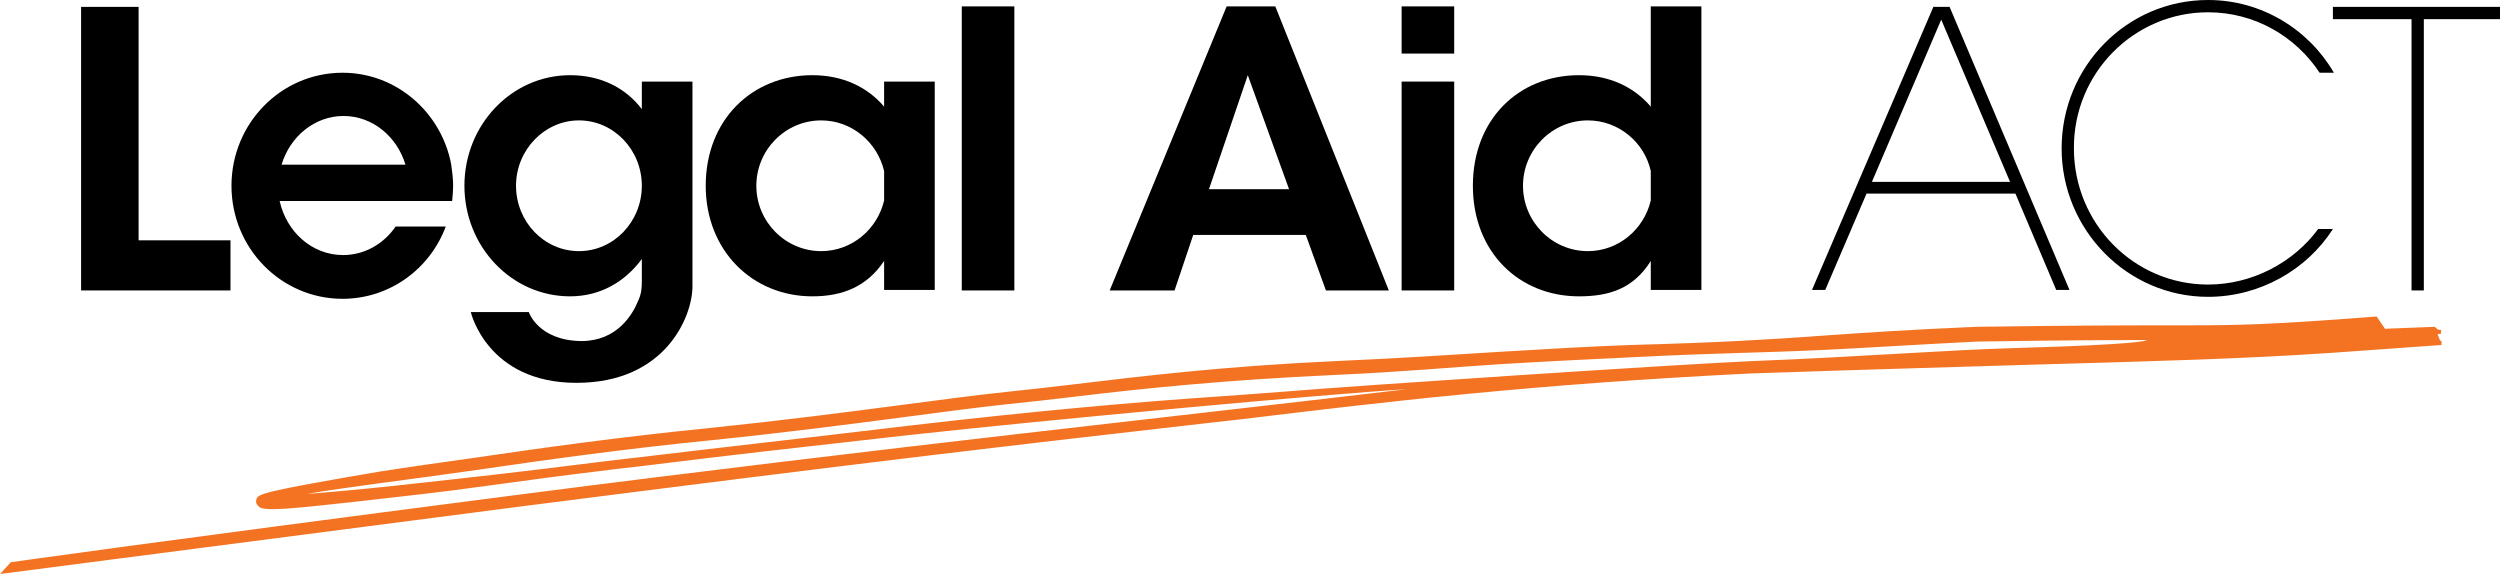
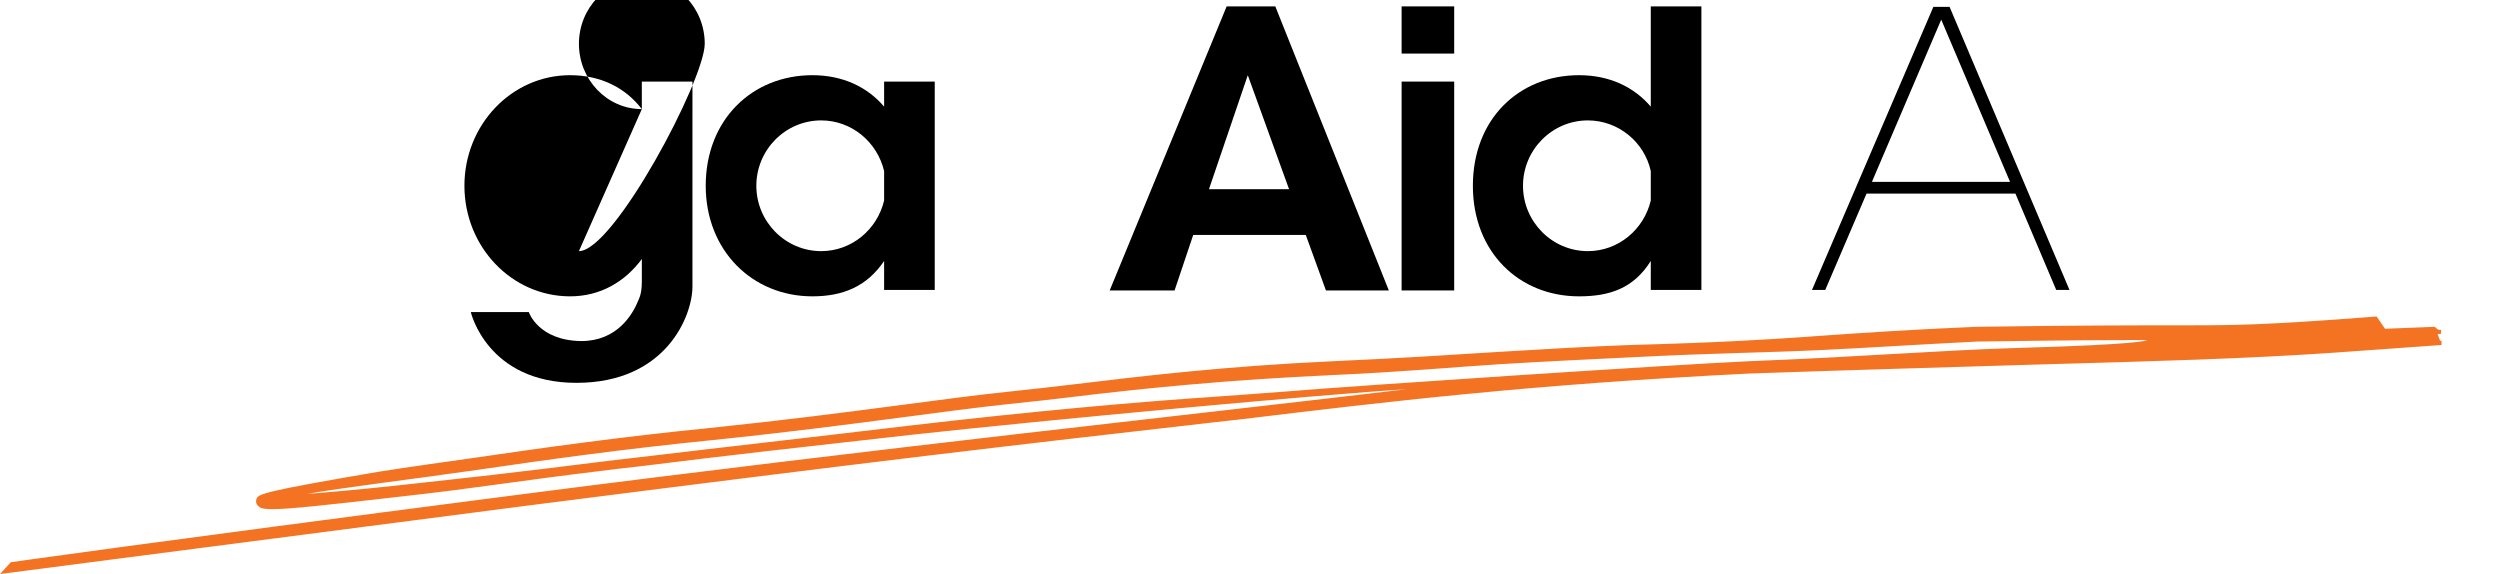
<svg xmlns="http://www.w3.org/2000/svg" version="1.1" id="Layer_1" x="0px" y="0px" viewBox="0 0 508.7 116.8" enable-background="new 0 0 508.7 116.8" xml:space="preserve" class="icon svgwidth">
  <g>
-     <rect x="195.7" y="1.3" width="10.7" height="57.8" />
-     <polygon points="28.2,1.4 16.5,1.4 16.5,59.1 46.9,59.1 46.9,48.9 28.2,48.9  " />
-     <path d="M69.7,14.8c-12.5,0-22.6,10.3-22.6,23s10.1,23,22.6,23c9.6,0,17.8-6.1,21-14.7H80.5c-2.4,3.5-6.3,5.8-10.7,5.8   c-6.3,0-11.5-4.7-12.9-11h25.7H92c0.1-1,0.2-2.1,0.2-3.1c0-1.5-0.2-3-0.4-4.4C89.8,22.9,80.7,14.8,69.7,14.8z M82.1,33.5H57.3   c1.7-5.7,6.7-9.9,12.6-9.9s10.9,4.2,12.6,9.9H82.1z" />
    <path d="M179.9,21.7c-3.4-4-8.4-6.4-14.6-6.4c-12.2,0-21.7,9-21.7,22.5c0,13.2,9.5,22.5,21.7,22.5c6.2,0,11.1-2,14.6-7.2v5.9h10.3   V16.6h-10.3V21.7z M179.9,40.8c-1.4,5.9-6.6,10.3-12.8,10.3c-7.3,0-13.2-6-13.2-13.3s5.9-13.3,13.2-13.3c6.2,0,11.4,4.4,12.8,10.3   V40.8z" />
    <path d="M335.9,21.7c-3.4-4-8.4-6.4-14.6-6.4c-12.2,0-21.6,8.9-21.6,22.5c0,13.5,9.4,22.5,21.6,22.5c6.2,0,11.1-1.6,14.6-7.2v5.9   h10.3V1.3h-10.3V21.7z M335.9,40.8c-1.4,5.9-6.6,10.3-12.8,10.3c-7.3,0-13.2-6-13.2-13.3s5.9-13.3,13.2-13.3   c6.2,0,11.5,4.4,12.8,10.3V40.8z" />
-     <path d="M130.6,22.2c-3.3-4.3-8.3-6.9-14.6-6.9c-11.9,0-21.5,10.1-21.5,22.5s9.6,22.5,21.5,22.5c6.2,0,11.2-3,14.6-7.6   c0,0,0,4.4,0,4.5c0,1.4-0.1,2.6-0.7,3.9c-1.2,3-4.4,8.3-11.6,8.3c-8.8-0.1-10.7-5.9-10.7-5.9H95.8c0,0,3.3,14.4,21.5,14.4   s23.6-13.6,23.6-19.6V16.6h-10.3L130.6,22.2L130.6,22.2z M117.8,51.1c-7.1,0-12.8-6-12.8-13.3s5.8-13.3,12.8-13.3   c7.1,0,12.8,6,12.8,13.3S124.9,51.1,117.8,51.1z" />
+     <path d="M130.6,22.2c-3.3-4.3-8.3-6.9-14.6-6.9c-11.9,0-21.5,10.1-21.5,22.5s9.6,22.5,21.5,22.5c6.2,0,11.2-3,14.6-7.6   c0,0,0,4.4,0,4.5c0,1.4-0.1,2.6-0.7,3.9c-1.2,3-4.4,8.3-11.6,8.3c-8.8-0.1-10.7-5.9-10.7-5.9H95.8c0,0,3.3,14.4,21.5,14.4   s23.6-13.6,23.6-19.6V16.6h-10.3L130.6,22.2L130.6,22.2z c-7.1,0-12.8-6-12.8-13.3s5.8-13.3,12.8-13.3   c7.1,0,12.8,6,12.8,13.3S124.9,51.1,117.8,51.1z" />
    <path d="M249.6,1.3l-23.8,57.8H239l3.8-11.3c6.3,0,18.2,0,22.9,0l4.1,11.3h12.8L259.5,1.3H249.6z M246,38.5l7.9-23.2l8.4,23.2H246z   " />
    <rect x="285.2" y="1.3" width="10.7" height="9.6" />
    <rect x="285.2" y="16.6" width="10.7" height="42.5" />
-     <polygon points="508.7,1.4 474.7,1.4 474.7,3.9 490.7,3.9 490.7,59.1 493.2,59.1 493.2,3.9 508.7,3.9  " />
    <path d="M393.4,1.4l-24.7,57.6h2.7l8.4-19.6h30.3l8.3,19.6h2.7L396.7,1.4C396.7,1.4,393.4,1.4,393.4,1.4z M380.9,37l14.1-33l14,33   H380.9z" />
-     <path d="M449.3,2.5c9.5,0,17.8,4.9,22.7,12.3h2.9C469.8,6,460.2,0,449.3,0c-16.5,0-29.8,13.5-29.8,30.2c0,16.6,13.4,30.2,29.8,30.2   c10.5,0,20.1-5.5,25.4-13.8h-3c-5,6.8-13.4,11.3-22.4,11.3c-15.1,0-27.3-12.4-27.3-27.7C421.9,14.9,434.2,2.5,449.3,2.5z" />
  </g>
  <path fill="#F37322" d="M286.2,79.2c-42,5-106.6,11.9-180.2,21.4C24.8,111.1,2.4,114.4,2.2,114.4L0,116.8c0.2,0,25.2-3.3,106.4-13.8  c73.6-9.4,98.9-12.3,140.9-17.1l5.4-0.6c28.9-3.5,58.8-7.1,103.4-9.3c23.1-0.8,41.4-1.3,57.6-1.8c25-0.7,43.1-1.2,60.7-2.4l22.4-1.6  v-0.8l-0.3-0.1L496,68l0.7-0.1v-0.8c0,0-0.4,0.1-0.7-0.1s-0.4-0.4-0.6-0.5l-10.1,0.4l-1.7-2.5c-0.2,0-18.3,1.5-28.6,1.7  c-4,0.1-7.8,0.1-12.7,0.1c-8.2,0-19.5,0-40.2,0.3c-13.9,0.6-22.7,1.2-31.2,1.8c-11.1,0.8-20.7,1.4-39.1,1.9  c-8.3,0.3-16.9,0.8-26.8,1.4c-9.5,0.6-20.2,1.3-33.7,1.9c-21.9,1-38.7,3-53.6,4.8c-4.3,0.5-8.5,1-12.5,1.4  c-7.6,0.8-14.8,1.8-22.5,2.8c-10.7,1.4-22.9,3-38.4,4.6c-18,1.8-33,3.9-47.4,6c-6.9,1-13,1.8-19.9,2.9c-22.9,3.9-24.5,4.5-24.8,5.5  c-0.2,0.5-0.1,1.1,0.4,1.5c0.3,0.3,0.6,0.6,3,0.6c3.1,0,10.7-0.8,25.4-2.5c17.2-1.9,20.7-2.8,44.7-5.7l4.4-0.5  c20.9-2.6,29.5-3.5,55.1-6.4C213.4,85.4,269.6,80.2,286.2,79.2z M410.5,70.8c-16.2,0.5-31.5,1.8-54.6,2.7c-17,0.8-79,4.9-94.7,6.2  c-5,0.4-9.6,0.7-13.6,1c-16.3,1.1-36.8,2.9-62.5,5.9c-24.3,2.9-34.6,4-55.5,6.5l-4.4,0.5c-24,3-27.3,3.3-44.5,5.2  c-8.4,0.9-14.3,1.4-18.2,1.7c3.3-0.6,9-1.4,15.7-2.3c6.6-0.9,12.1-1.6,19-2.6c14.4-2.1,29.4-4.2,47.3-6c15.6-1.6,27.8-3.2,38.5-4.6  c7.7-1,14.9-2,22.4-2.8c4.1-0.4,8.3-0.9,12.6-1.4c14.8-1.8,31.6-3.5,53.5-4.5c13.6-0.6,24.3-1.6,33.8-2.2c9.9-0.6,18.4-1,26.7-1.4  c17.4-0.9,26.6-0.9,39.1-1.5c8.5-0.4,17.4-1,31.2-1.7c20.7-0.3,26.4-0.3,34.6-0.3C436.8,69.3,435.5,70.1,410.5,70.8z" />
</svg>